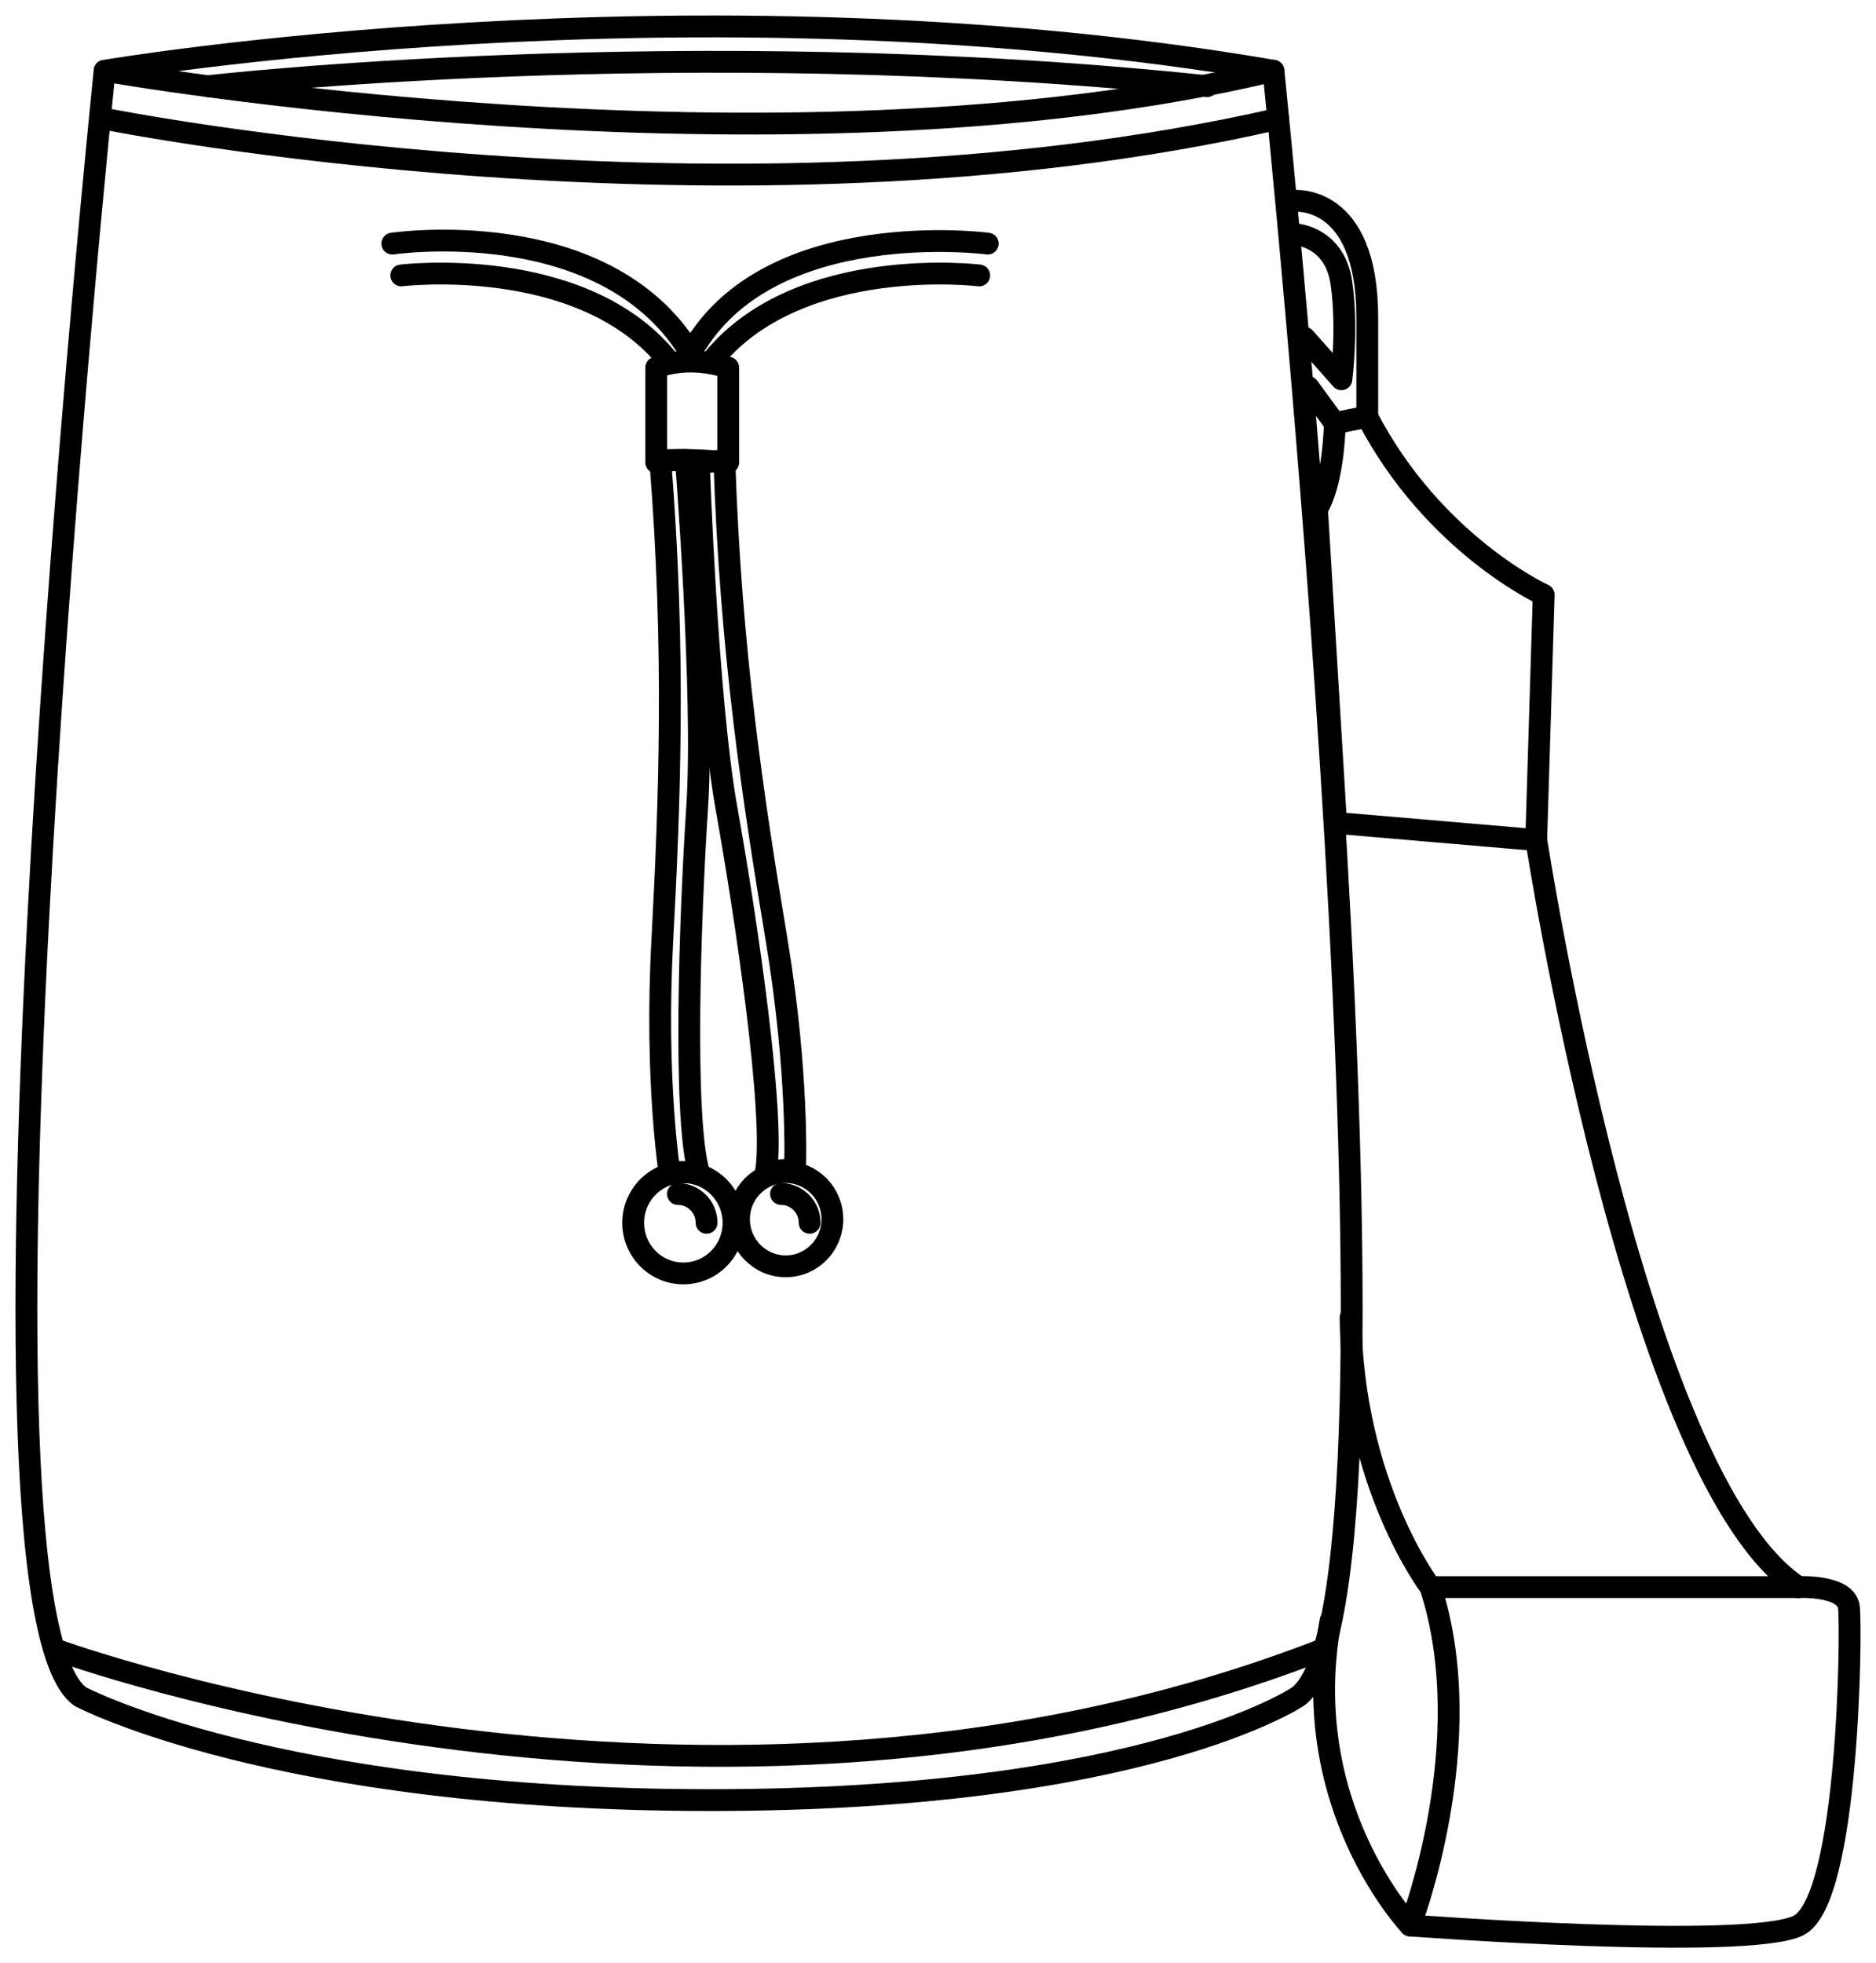
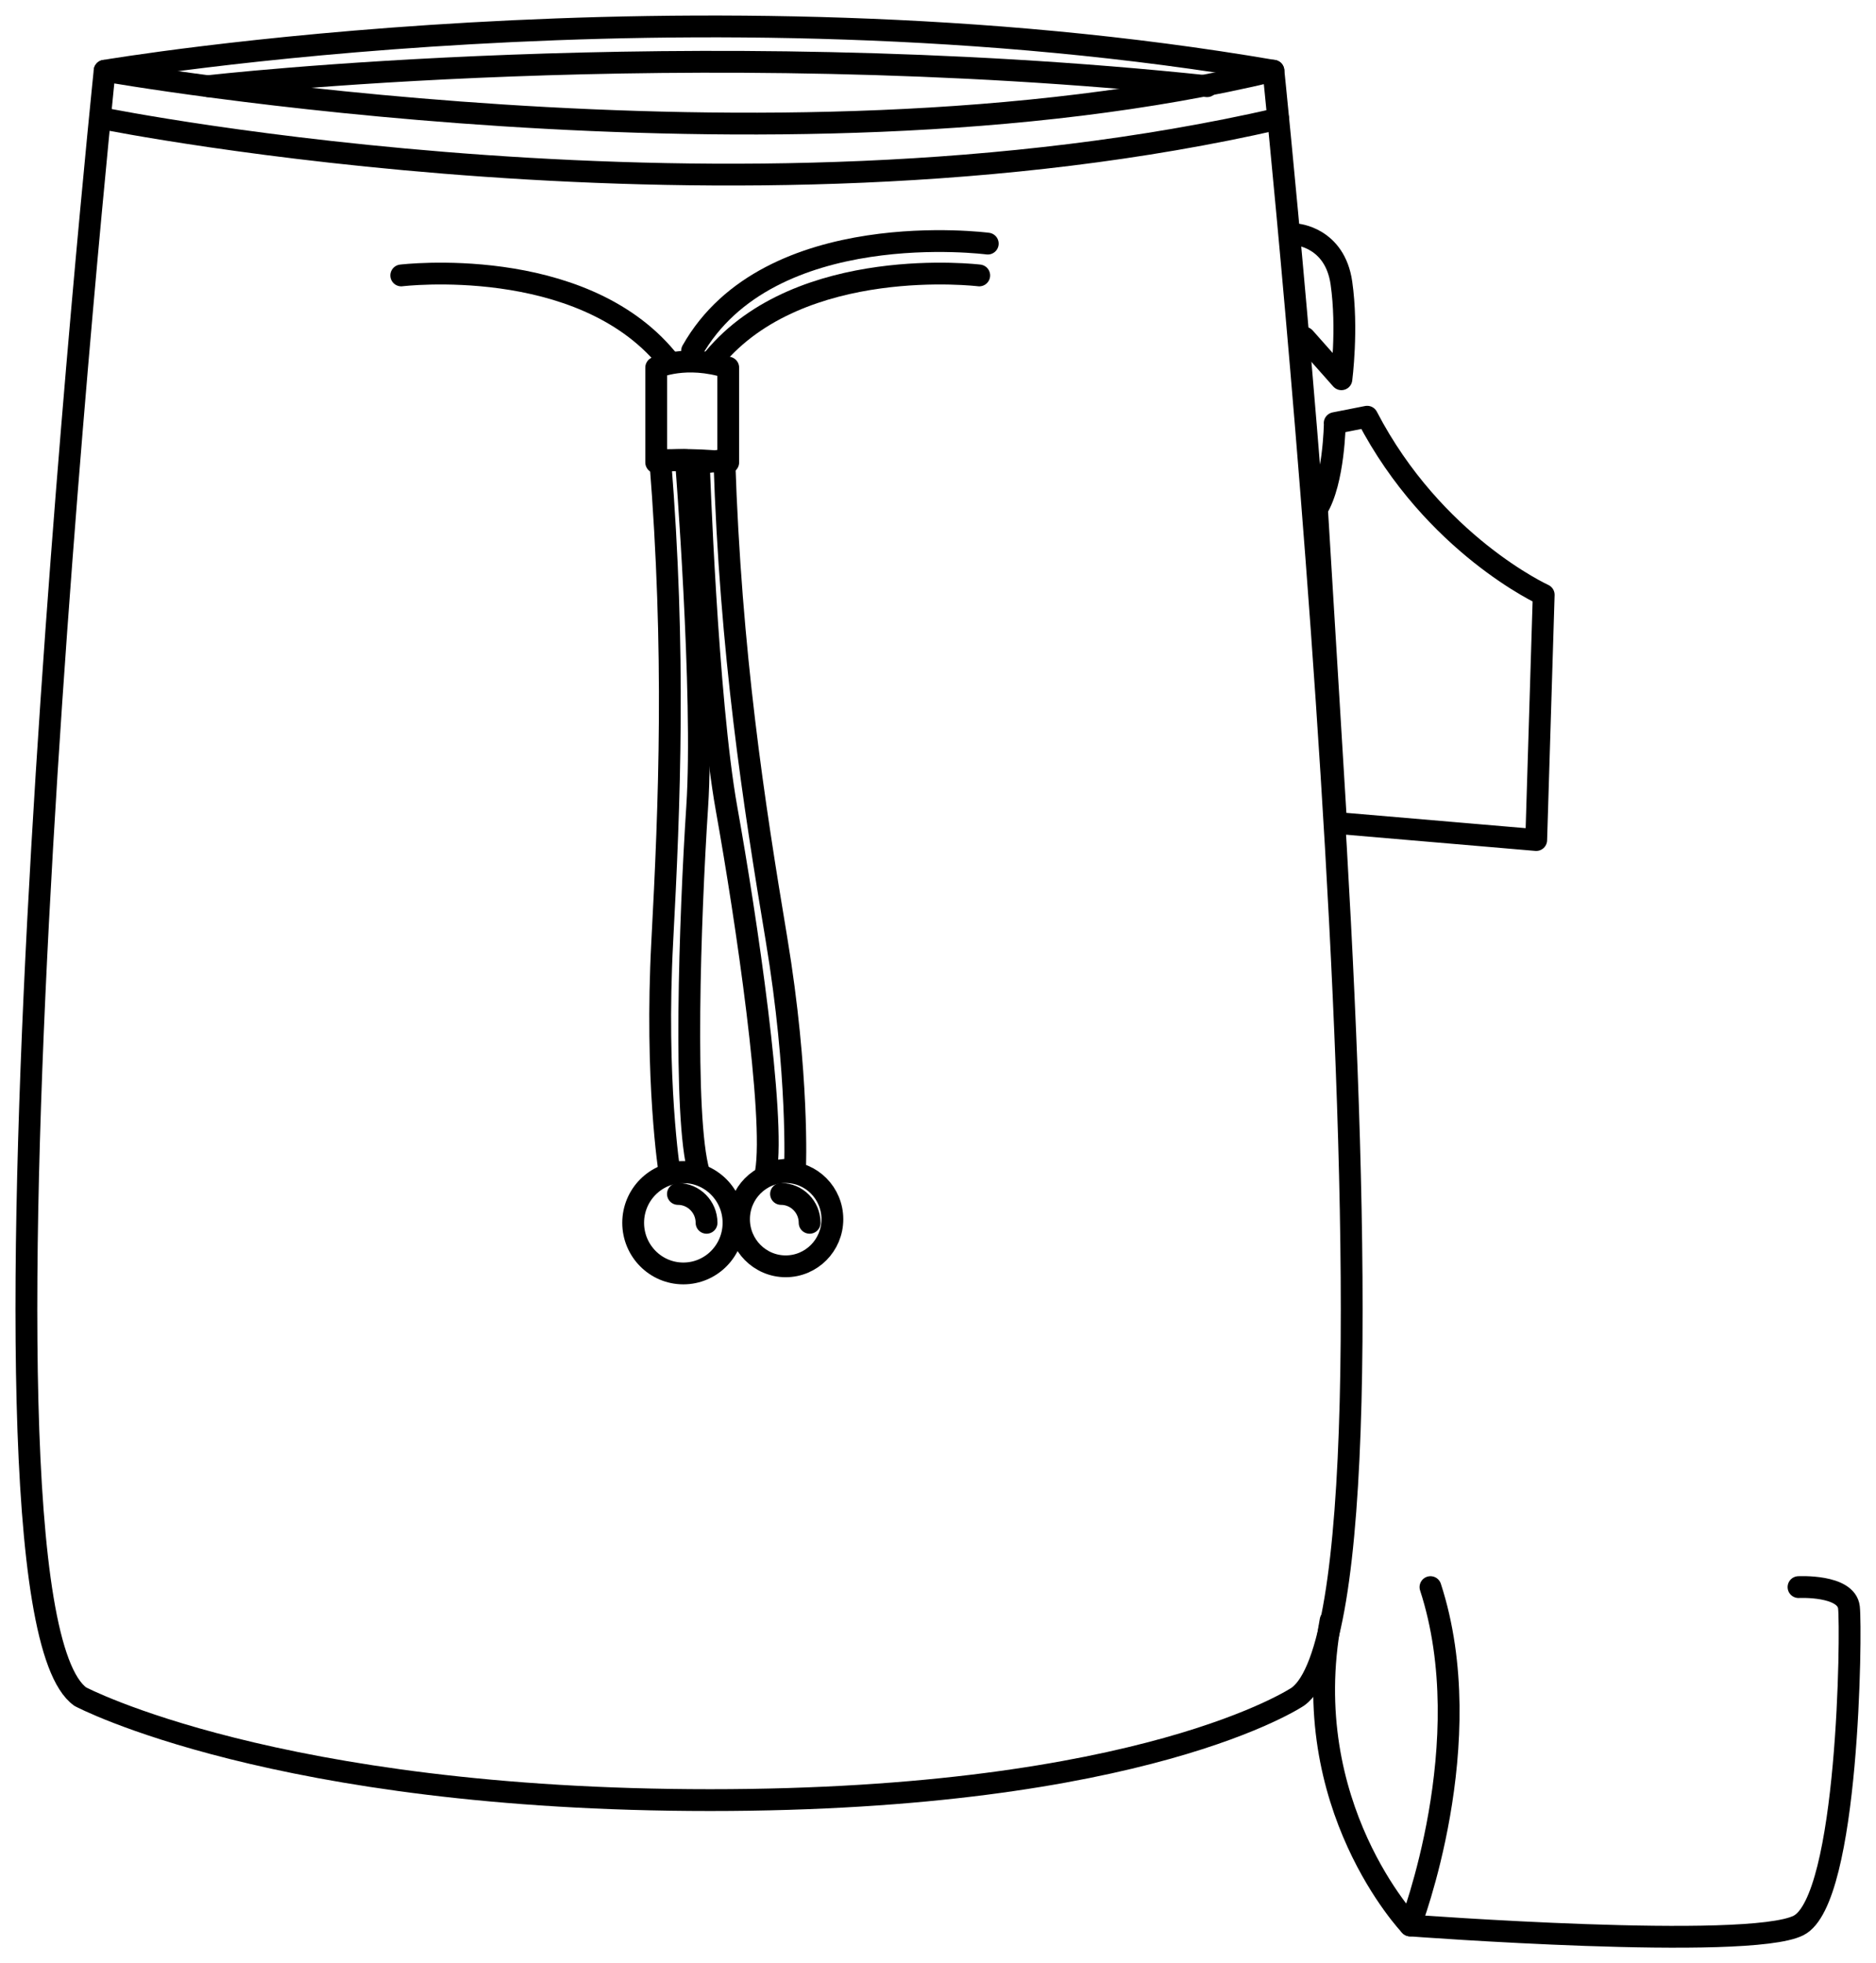
<svg xmlns="http://www.w3.org/2000/svg" width="86" height="90" viewBox="0 0 86 90" fill="none">
  <path d="M58.377 3.244C58.377 3.244 65.642 73.373 59.496 77.781C59.496 77.781 52.483 82.523 32.554 82.523C12.625 82.523 3.682 77.781 3.682 77.781C-2.469 73.373 4.796 3.244 4.796 3.244C4.796 3.244 35.581 8.695 58.377 3.244Z" stroke="black" stroke-linecap="round" stroke-linejoin="round" />
  <path d="M4.796 3.244C4.796 3.244 31.671 -1.329 58.377 3.244" stroke="black" stroke-linecap="round" stroke-linejoin="round" />
  <path d="M4.796 5.445C4.796 5.445 33.415 11.206 58.596 5.445" stroke="black" stroke-linecap="round" stroke-linejoin="round" />
-   <path d="M59.307 9.212C59.307 9.212 62.679 8.843 62.679 14.557C62.679 20.27 62.679 19.104 62.679 19.104L61.19 19.397L59.975 17.742" stroke="black" stroke-linecap="round" stroke-linejoin="round" />
  <path d="M59.433 10.748C59.433 10.748 61.19 10.871 61.493 12.97C61.795 15.07 61.493 17.386 61.493 17.386L59.803 15.481" stroke="black" stroke-linecap="round" stroke-linejoin="round" />
  <path d="M61.19 19.397C61.19 19.397 61.16 22.065 60.374 23.333L61.248 37.725L70.423 38.51L70.767 27.269C70.767 27.269 65.722 24.97 62.674 19.104L61.185 19.397H61.19Z" stroke="black" stroke-linecap="round" stroke-linejoin="round" />
-   <path d="M17.985 11.168C17.985 11.168 27.647 9.734 31.591 16.084" stroke="black" stroke-linecap="round" stroke-linejoin="round" />
  <path d="M18.394 12.627C18.394 12.627 26.588 11.63 30.565 16.44" stroke="black" stroke-linecap="round" stroke-linejoin="round" />
  <path d="M45.281 11.168C45.281 11.168 35.245 9.848 31.726 16.084" stroke="black" stroke-linecap="round" stroke-linejoin="round" />
  <path d="M44.89 12.627C44.89 12.627 36.695 11.63 32.718 16.44" stroke="black" stroke-linecap="round" stroke-linejoin="round" />
  <path d="M30.082 16.852C30.082 16.852 31.423 16.228 33.383 16.852V21.199C33.383 21.199 31.15 20.949 30.082 21.199V16.852Z" stroke="black" stroke-linecap="round" stroke-linejoin="round" />
  <path d="M31.444 21.093C31.444 21.093 32.297 31.872 31.961 36.987C31.625 42.103 31.314 51.248 32.037 53.738H30.691C30.691 53.738 30.023 49.501 30.359 43.176C30.696 36.852 30.973 29.895 30.267 21.093H31.444Z" stroke="black" stroke-linecap="round" stroke-linejoin="round" />
  <path d="M31.326 58.379C32.596 58.379 33.626 57.34 33.626 56.058C33.626 54.777 32.596 53.738 31.326 53.738C30.056 53.738 29.026 54.777 29.026 56.058C29.026 57.34 30.056 58.379 31.326 58.379Z" stroke="black" stroke-linecap="round" stroke-linejoin="round" />
  <path d="M32.39 56.058C32.39 55.329 31.801 54.735 31.078 54.735" stroke="black" stroke-linecap="round" stroke-linejoin="round" />
  <path d="M37.115 56.058C37.115 55.329 36.527 54.735 35.804 54.735" stroke="black" stroke-linecap="round" stroke-linejoin="round" />
  <path d="M32.037 21.229C32.037 21.229 32.403 32.037 33.307 37.076C34.211 42.115 35.548 51.172 35.111 53.73L36.447 53.577C36.447 53.577 36.633 49.288 35.594 43.044C34.551 36.801 33.492 29.916 33.206 21.093L32.037 21.229Z" stroke="black" stroke-linecap="round" stroke-linejoin="round" />
  <path d="M36.018 58.052C37.2 58.052 38.158 57.085 38.158 55.893C38.158 54.7 37.2 53.734 36.018 53.734C34.836 53.734 33.878 54.7 33.878 55.893C33.878 57.085 34.836 58.052 36.018 58.052Z" stroke="black" stroke-linecap="round" stroke-linejoin="round" />
-   <path d="M60.597 75.63C32.39 86.578 2.576 75.63 2.576 75.63" stroke="black" stroke-linecap="round" stroke-linejoin="round" />
-   <path d="M70.427 38.51C70.427 38.51 74.934 67.859 82.452 72.758H65.575C65.575 72.758 61.993 68.092 61.913 60.393" stroke="black" stroke-linecap="round" stroke-linejoin="round" />
  <path d="M82.448 72.758C82.448 72.758 84.643 72.644 84.76 73.691C84.878 74.739 84.76 87.104 82.448 88.27C80.135 89.437 64.647 88.27 64.647 88.27C64.647 88.27 67.892 79.872 65.576 72.758" stroke="black" stroke-linecap="round" stroke-linejoin="round" />
  <path d="M64.646 88.27C64.646 88.27 59.42 82.794 60.997 74.29" stroke="black" stroke-linecap="round" stroke-linejoin="round" />
  <path d="M9.534 3.952C9.534 3.952 31.372 1.433 55.337 3.952" stroke="black" stroke-linecap="round" stroke-linejoin="round" />
</svg>